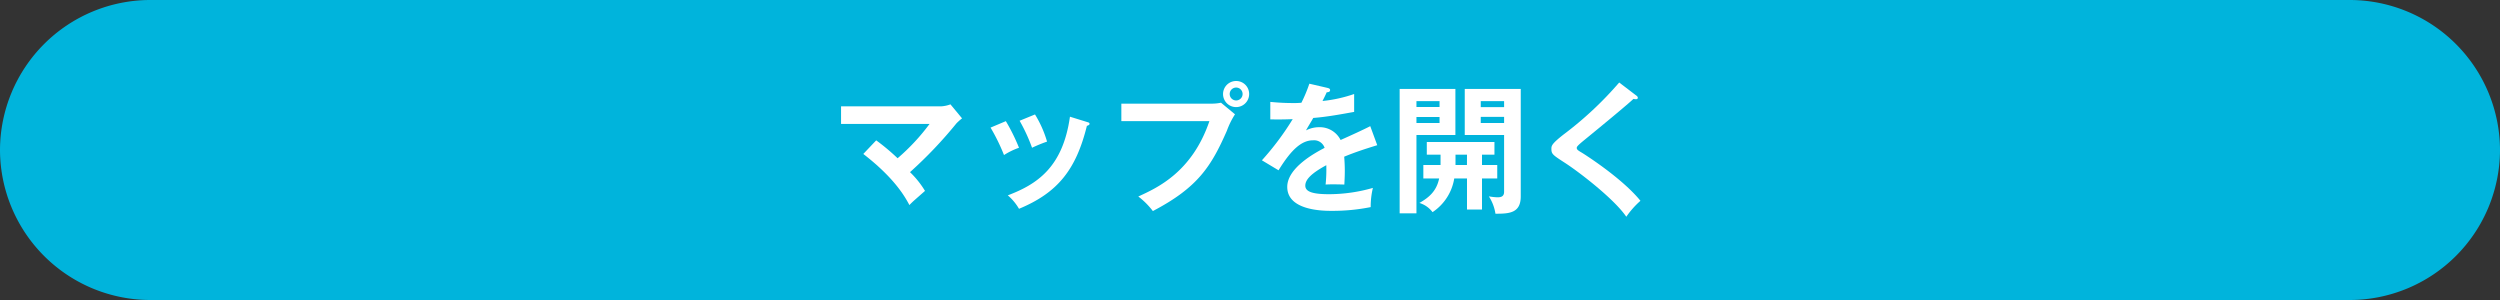
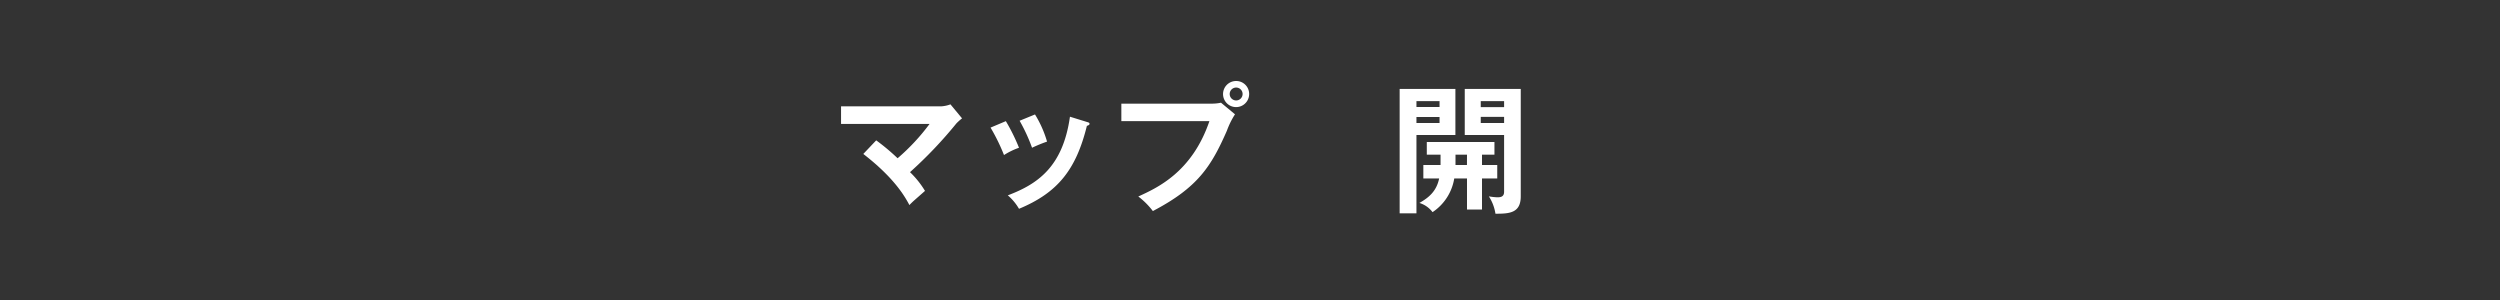
<svg xmlns="http://www.w3.org/2000/svg" viewBox="0 0 500 60">
  <rect x="0" y="0" width="500" height="60" fill="#333333" stroke="none" />
  <defs>
    <style>.f07398d4-175a-4777-8937-4ac559919de3{fill:#00b4dc;}.f58787e2-33c7-43f2-9053-178e0f6f29c4{fill:#fff;}</style>
  </defs>
  <title>buyer_map</title>
  <g id="b4f51565-de2c-4b5f-a098-e670a6c36881" data-name="レイヤー 2">
    <g id="f5b55ec8-321f-4aa9-80ce-167e4473596c" data-name="編集モード">
-       <path class="f07398d4-175a-4777-8937-4ac559919de3" d="M500,30a30.09,30.09,0,0,1-30,30H30A30.09,30.09,0,0,1,0,30H0A30.09,30.09,0,0,1,30,0H470a30.09,30.09,0,0,1,30,30Z" />
      <path class="f58787e2-33c7-43f2-9053-178e0f6f29c4" d="M175.24,28.07a42,42,0,0,1,4.28,3.58,41.49,41.49,0,0,0,6.39-6.86h-17.7V21.27h20a6.2,6.2,0,0,0,1.88-.4l2.32,2.8a11.69,11.69,0,0,0-1.12,1A85.53,85.53,0,0,1,182,34.43a18.27,18.27,0,0,1,3,3.75l-2,1.76c-.51.45-.82.76-1.12,1.07-.84-1.57-2.86-5.3-9.22-10.22Z" />
      <path class="f58787e2-33c7-43f2-9053-178e0f6f29c4" d="M201.17,24.23a38.51,38.51,0,0,1,2.63,5.32,14.22,14.22,0,0,0-3,1.46,38.31,38.31,0,0,0-2.69-5.49Zm16.24.17c.28.08.5.14.5.37s-.36.36-.53.39c-2.16,8.76-5.82,13.38-13.58,16.6a10.31,10.31,0,0,0-2.24-2.69c5.82-2.21,11-5.57,12.43-15.73ZM207,22.89a22.06,22.06,0,0,1,2.41,5.43,29.34,29.34,0,0,0-3,1.23,34.5,34.5,0,0,0-2.49-5.4Z" />
      <path class="f58787e2-33c7-43f2-9053-178e0f6f29c4" d="M242.27,20.73a8.84,8.84,0,0,0,1.93-.19l2.8,2.32a16.1,16.1,0,0,0-1.62,3.28c-3.14,7.16-5.82,11.37-14.81,16.07a15.05,15.05,0,0,0-2.91-2.91c3.86-1.77,10.75-4.9,14.22-15.07H224.27v-3.5Zm7.56-1.93a2.61,2.61,0,1,1-2.6-2.6A2.59,2.59,0,0,1,249.83,18.8Zm-3.89,0a1.29,1.29,0,1,0,2.58,0,1.29,1.29,0,1,0-2.58,0Z" />
-       <path class="f58787e2-33c7-43f2-9053-178e0f6f29c4" d="M265.46,17.57c.19.06.56.11.56.45s-.31.42-.68.44c-.3.68-.5,1.07-.84,1.74a27.65,27.65,0,0,0,6.33-1.4l0,3.58c-2.66.48-5.46,1-8.18,1.21-.33.62-1,1.65-1.45,2.49a5.72,5.72,0,0,1,2.66-.64A4.65,4.65,0,0,1,268.12,28c2-.89,4.76-2.15,5.93-2.77l1.4,3.81c-2.46.75-4.59,1.46-6.61,2.3.09,1.09.12,2.07.12,2.79,0,1.24-.06,2.08-.09,2.78-.19,0-2.46-.09-3.75,0a29.26,29.26,0,0,0,.14-3.87c-3.05,1.66-4.2,2.89-4.2,4.09s1.43,1.71,4.73,1.71a31.83,31.83,0,0,0,8.79-1.26,15.85,15.85,0,0,0-.44,3.84,38.7,38.7,0,0,1-7.79.75c-1.57,0-8.9,0-8.9-4.79,0-3.89,5.77-6.91,7.47-7.81a2.21,2.21,0,0,0-2.29-1.51c-2.19,0-4.26,1.65-6.92,6l-3.33-2a55.14,55.14,0,0,0,6.16-8.23c-1.37.05-2.21.08-4.48.05v-3.5c.64.06,2.32.23,4.51.23a15.78,15.78,0,0,0,1.71-.06,28.66,28.66,0,0,0,1.59-3.81Z" />
      <path class="f58787e2-33c7-43f2-9053-178e0f6f29c4" d="M291.08,17.79V27h-7.79V42.66h-3.36V17.79Zm-3.17,3.61V20.23h-4.62V21.4Zm-4.62,2v1.2h4.62v-1.2ZM296.4,33h3.05v2.69H296.4V41.9h-3V35.69h-2.55a10,10,0,0,1-4.34,6.74,5.18,5.18,0,0,0-2.63-1.84c1.88-1.07,3.42-2.33,3.95-4.9h-3.16V33h3.44c0-1.32,0-1.71,0-2.07h-2.75V28.4h13.53v2.53H296.4Zm-3-2.07H291.1c0,.61,0,1.28,0,2.07h2.29Zm10.75-13.14V39.27c0,3.25-2.12,3.5-5.06,3.47a8.86,8.86,0,0,0-1.32-3.47,11.57,11.57,0,0,0,1.71.19c.67,0,1.34-.11,1.34-1.11V27h-7.87V17.79Zm-3.33,3.64v-1.2h-4.67v1.2Zm-4.67,1.94V24.6h4.67V23.37Z" />
-       <path class="f58787e2-33c7-43f2-9053-178e0f6f29c4" d="M327.22,19.08c.17.11.34.28.34.45s-.06.31-.36.31c-.09,0-.26,0-.51-.06-1.12,1.07-6.05,5.15-10.11,8.46-1.2,1-1.23,1.17-1.23,1.34,0,.34.25.51,1.09,1,.45.28,7.93,5,11.65,9.58a17.35,17.35,0,0,0-2.83,3.19c-2.38-3.5-9.24-8.8-12.15-10.7-2.55-1.65-2.83-1.82-2.83-2.88,0-.62.06-1,2.38-2.83a70.48,70.48,0,0,0,11.18-10.44Z" />
    </g>
  </g>
</svg>